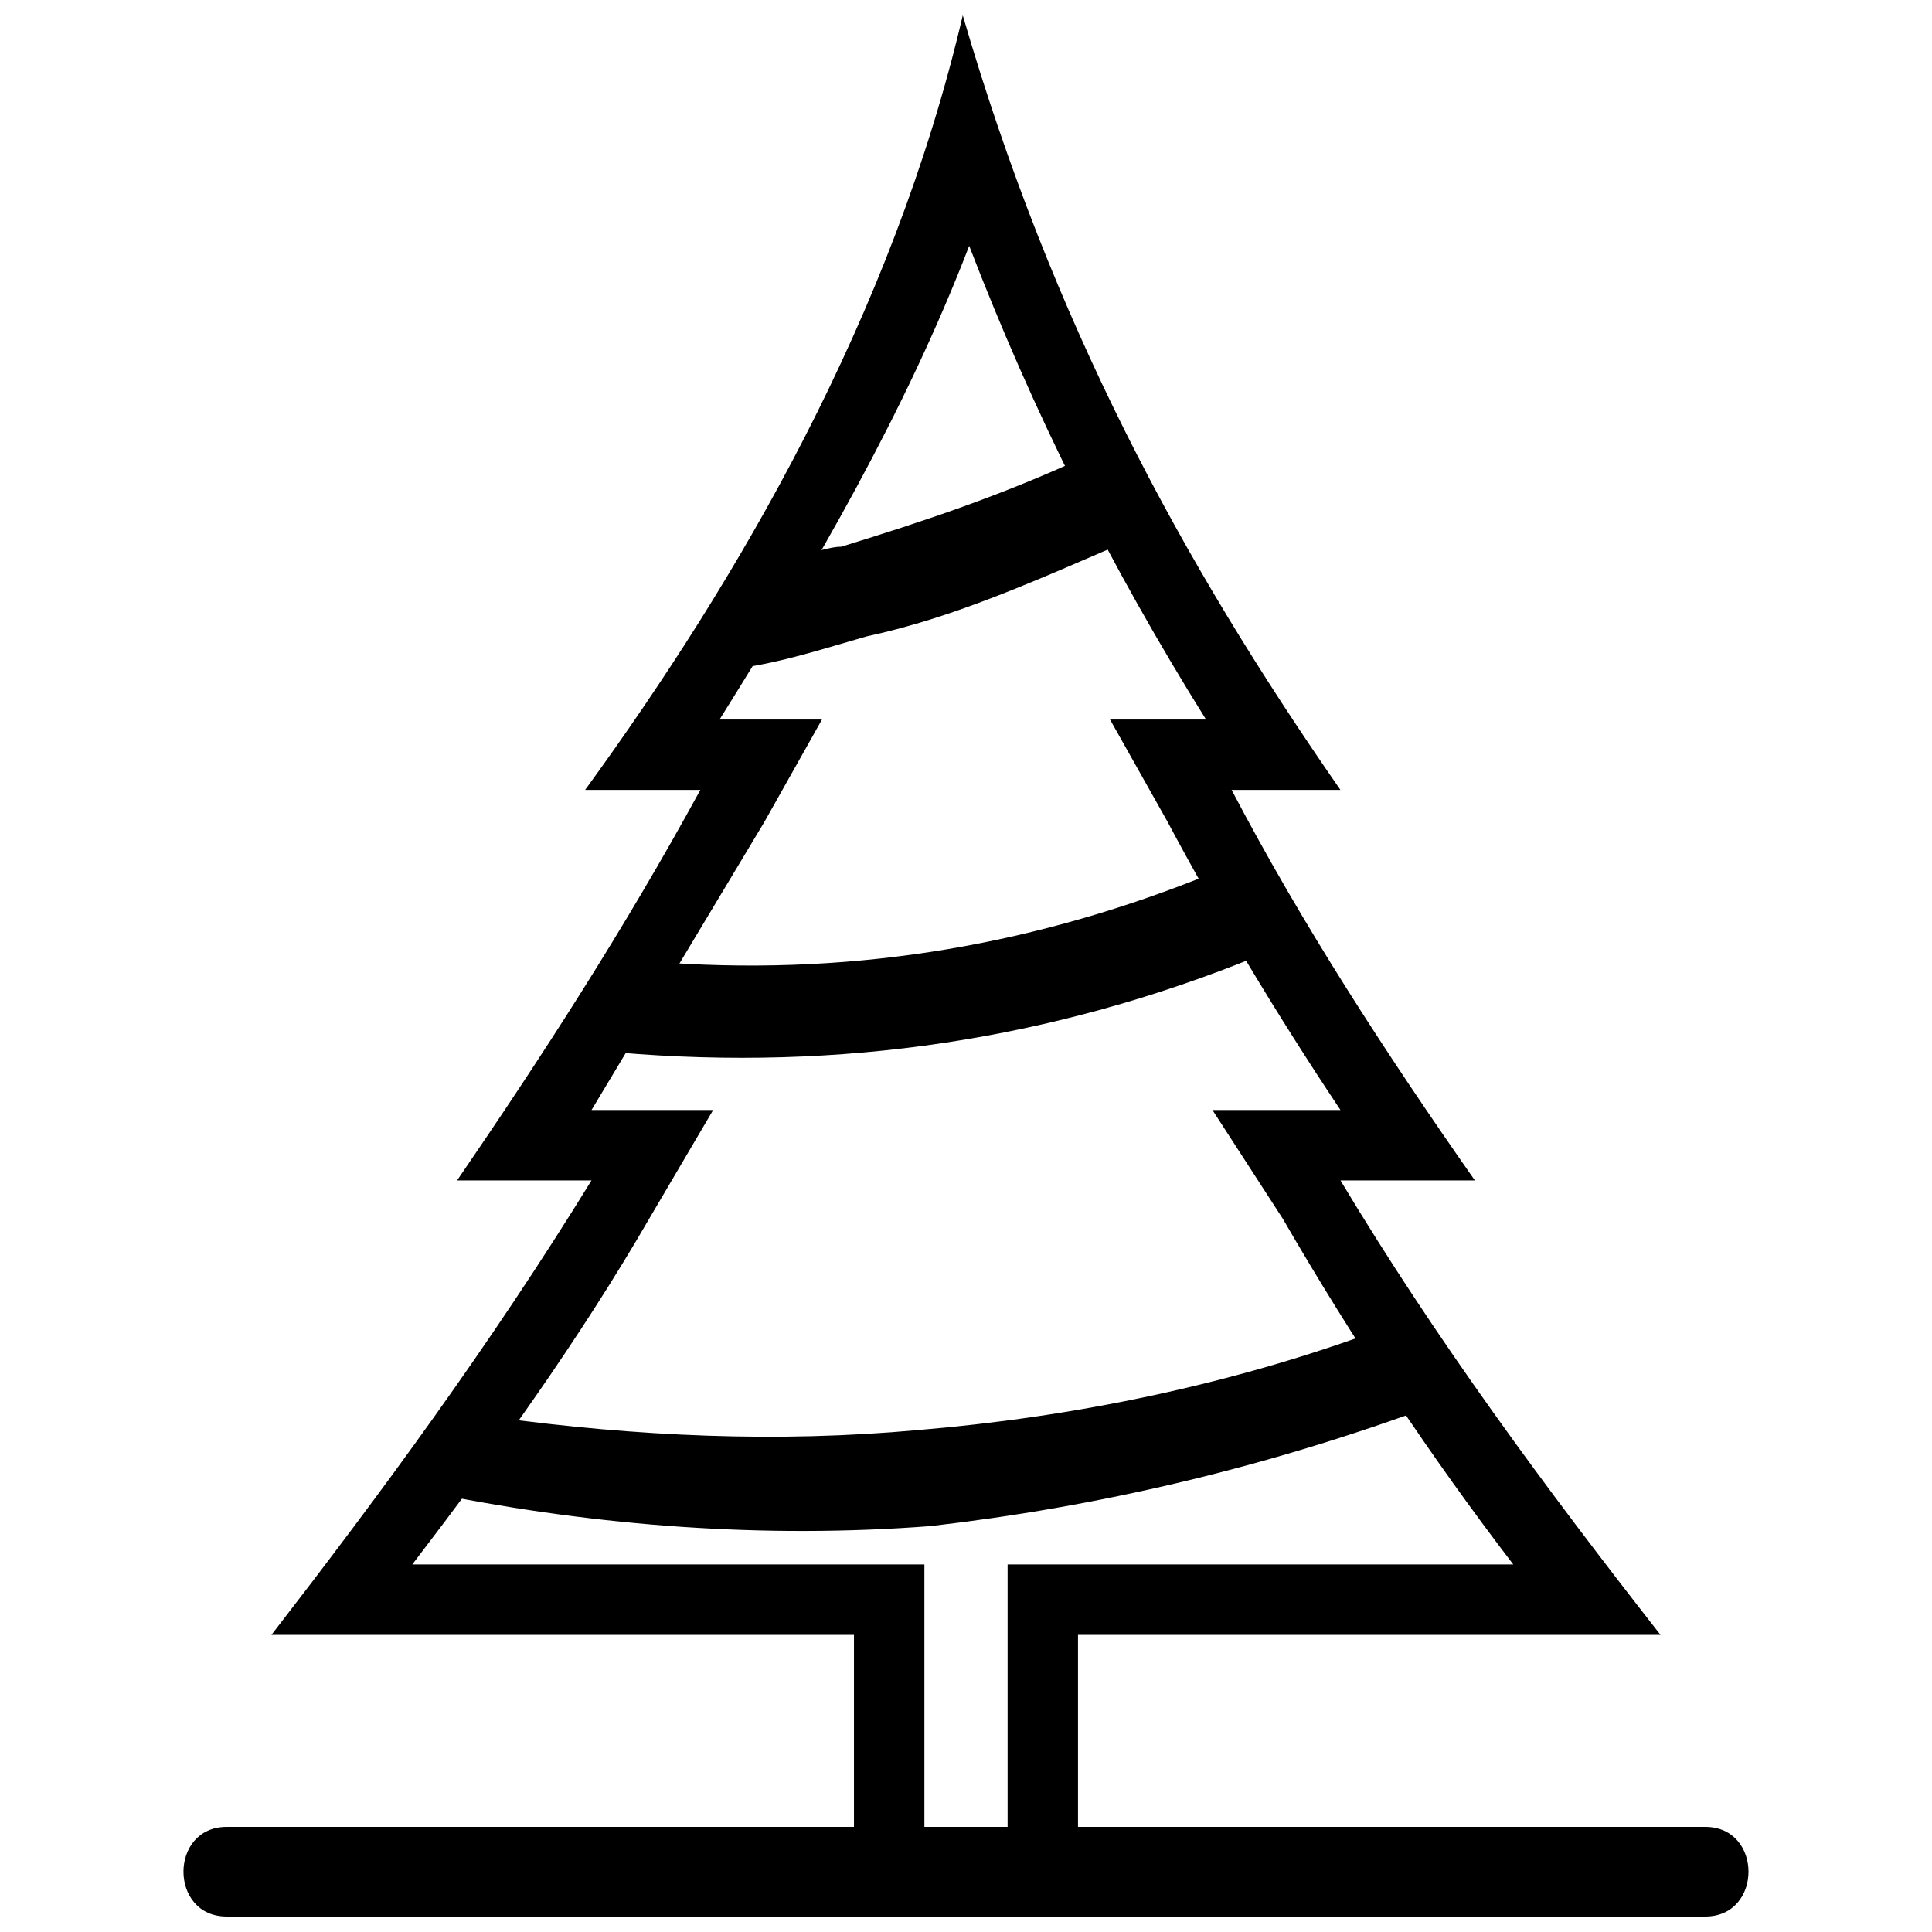
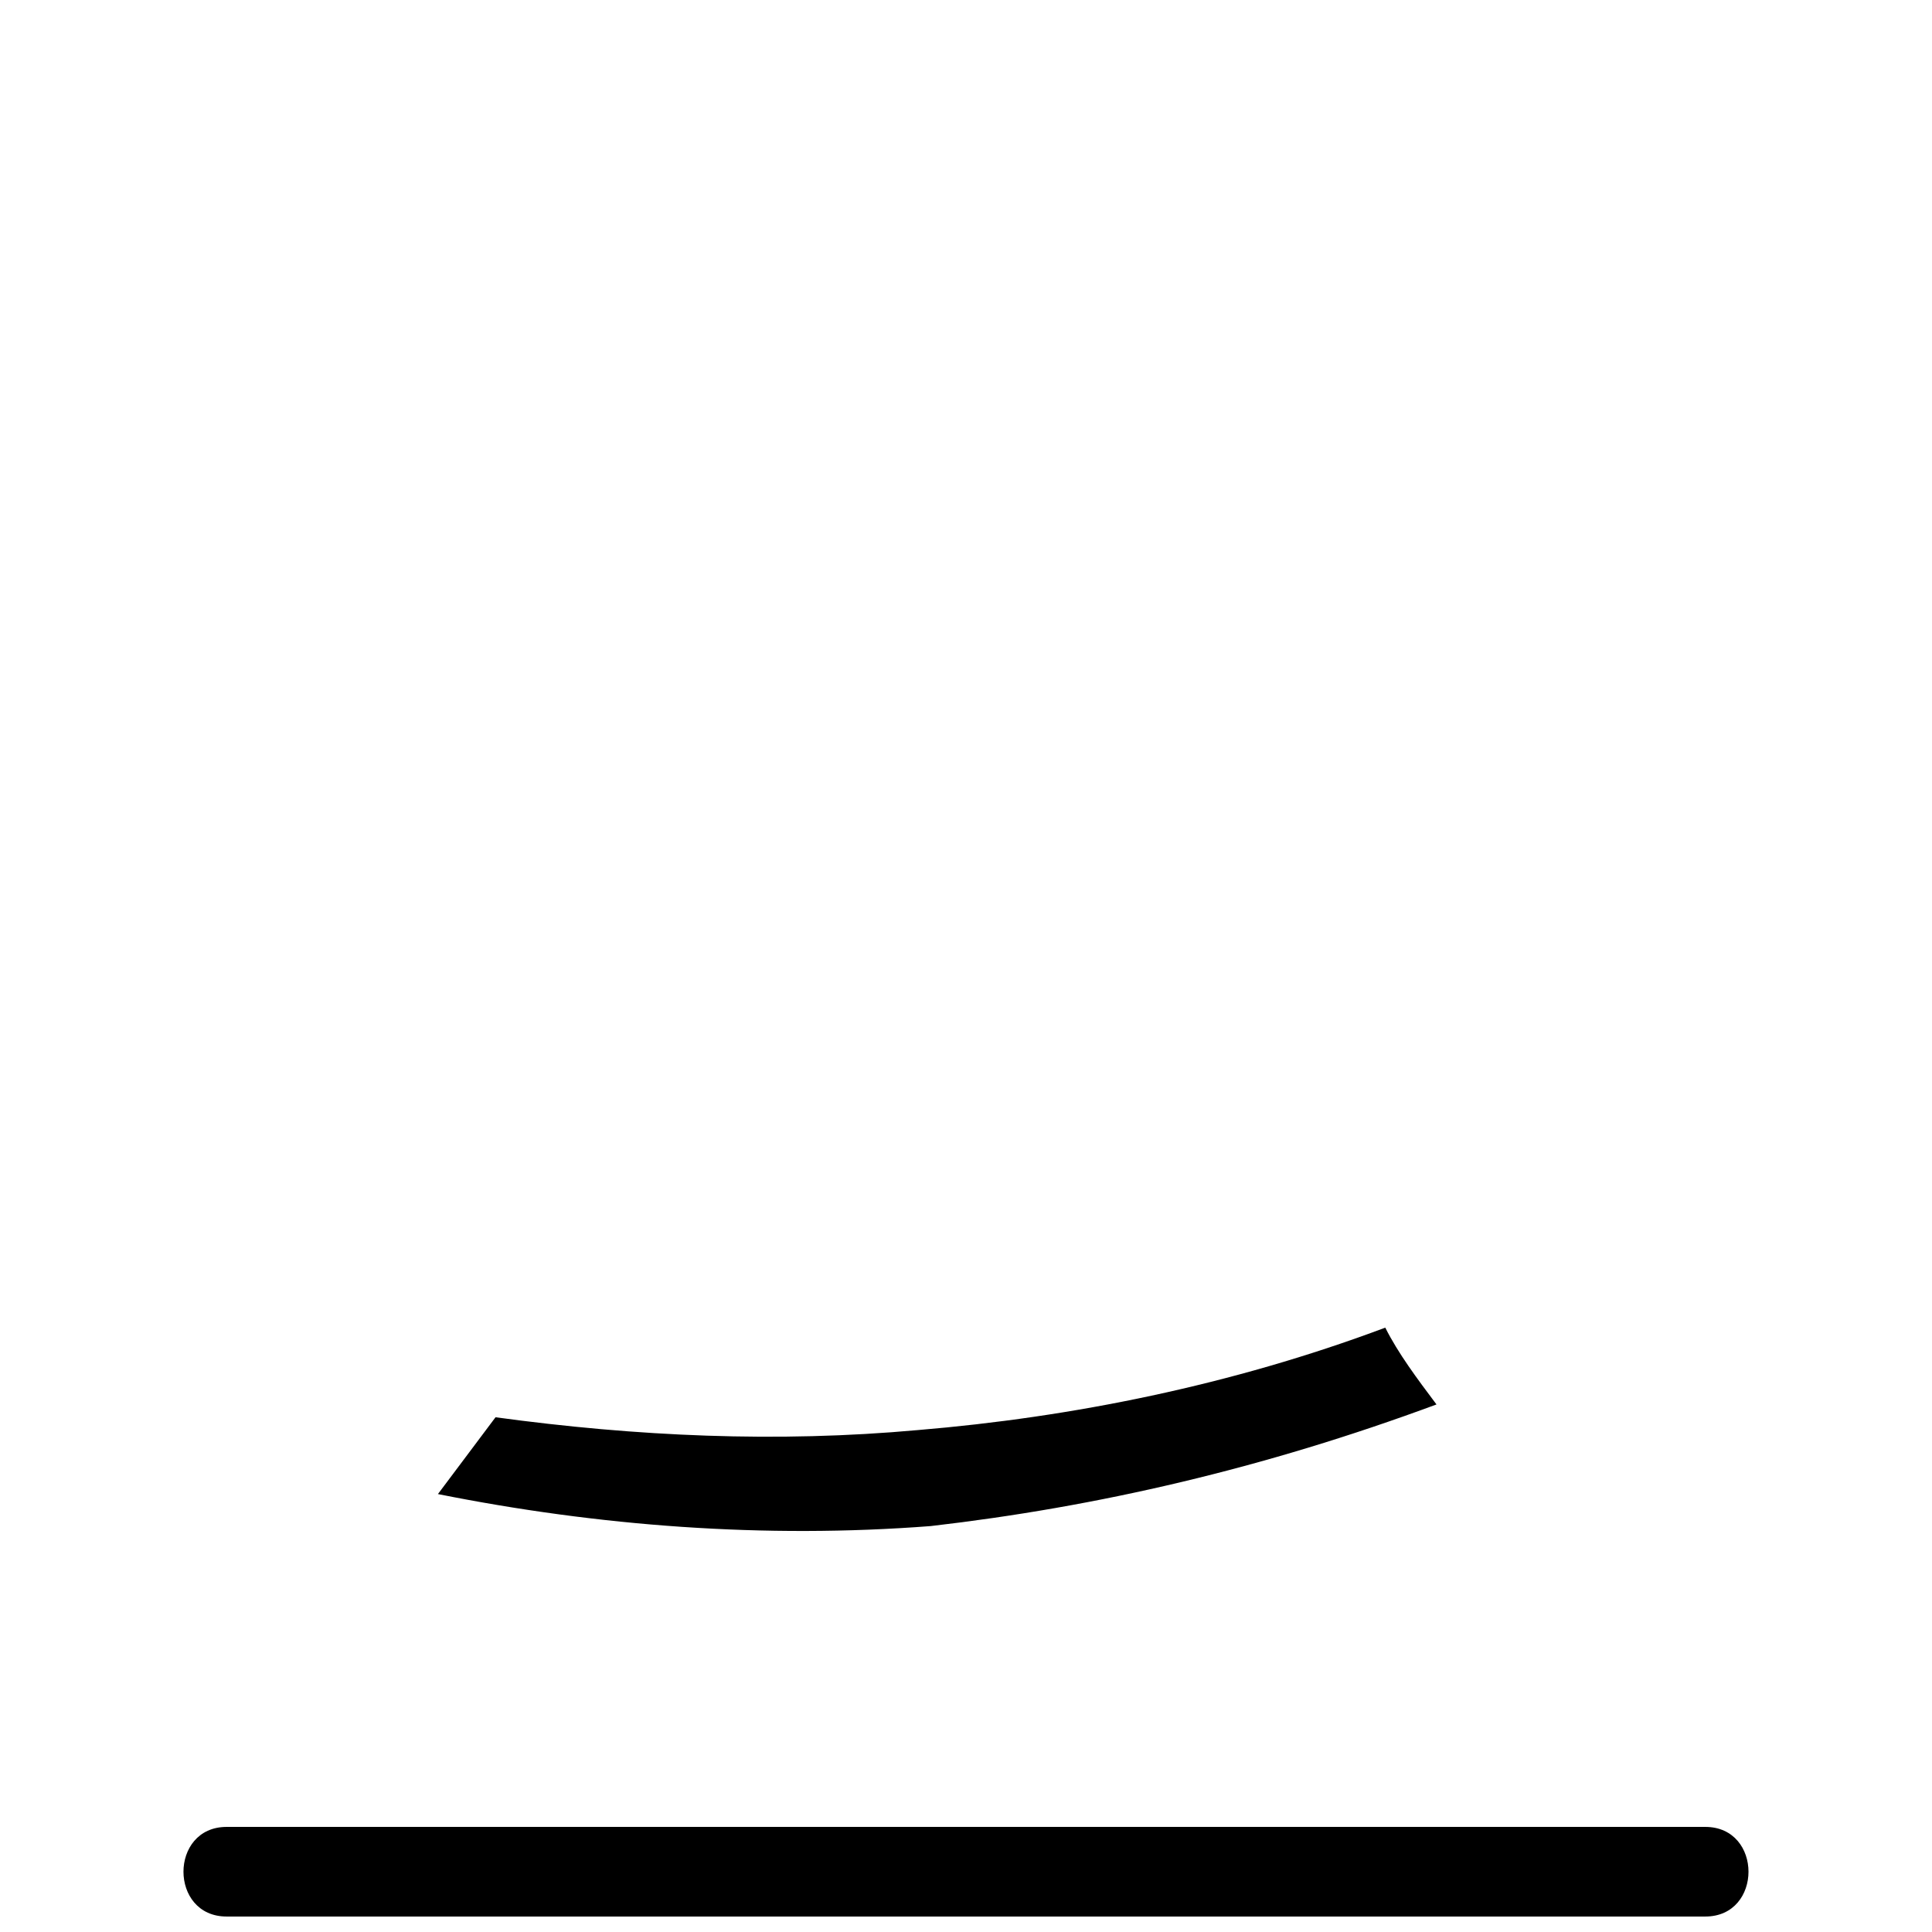
<svg xmlns="http://www.w3.org/2000/svg" width="800px" height="800px" version="1.1" viewBox="144 144 512 512">
  <defs>
    <clipPath id="b">
-       <path d="m215 148.09h370v498.91h-370z" />
-     </clipPath>
+       </clipPath>
    <clipPath id="a">
      <path d="m192 628h416v23.902h-416z" />
    </clipPath>
  </defs>
-   <path d="m431.38 265.14c-22.051 10.18-42.41 16.965-64.461 23.75-3.394 0-6.785 1.695-10.18 1.695-5.09 10.18-11.875 20.355-16.965 30.535 11.875-1.695 22.051-5.09 33.926-8.48 23.75-5.09 45.801-15.266 69.551-25.445-5.09-6.785-8.48-15.266-11.875-22.051z" />
-   <path d="m465.31 375.4c-45.801 18.66-93.297 27.141-144.19 23.75-3.394 8.48-8.48 15.266-13.57 23.75 59.371 5.09 115.35-3.394 169.63-25.445-5.09-6.785-8.48-15.266-11.875-22.051z" />
  <path d="m511.11 495.84c-40.711 15.266-83.121 23.75-123.83 27.141-37.32 3.394-74.637 1.695-111.96-3.394-5.09 6.785-10.18 13.57-15.266 20.355 42.41 8.48 86.512 11.875 130.62 8.48 44.105-5.09 88.211-15.266 134.01-32.23-5.09-6.785-10.18-13.57-13.57-20.355z" />
  <g clip-path="url(#b)">
-     <path d="m399.15 148.09c23.75 81.422 57.676 144.19 100.08 205.25h-28.836c18.66 35.621 40.711 69.551 64.461 103.48h-35.621c25.445 42.41 54.281 81.422 84.816 120.44h-154.37v69.551h-59.371v-69.551h-154.37c28.836-37.32 57.676-76.336 84.816-120.44h-35.621c22.051-32.23 44.105-66.156 64.461-103.48h-30.535c40.711-55.98 81.422-125.53 100.08-205.25zm1.695 61.066c-16.965 44.105-40.711 84.816-66.156 125.53h27.141l-15.266 27.141c-15.266 25.445-30.535 50.891-45.801 76.336h32.23l-16.965 28.836c-18.66 32.23-40.711 62.766-62.766 91.602h135.71v69.551h22.051v-69.551h134.01c-22.051-28.836-42.41-59.371-61.066-91.602l-18.66-28.836h33.926c-16.965-25.445-32.23-50.891-45.801-76.336l-15.266-27.141h25.445c-25.445-40.711-45.801-81.422-62.766-125.53z" fill-rule="evenodd" />
-   </g>
+     </g>
  <g clip-path="url(#a)">
    <path d="m204.07 651.9c-15.266 0-15.266-23.75 0-23.75h391.85c15.266 0 15.266 23.75 0 23.75z" />
  </g>
</svg>